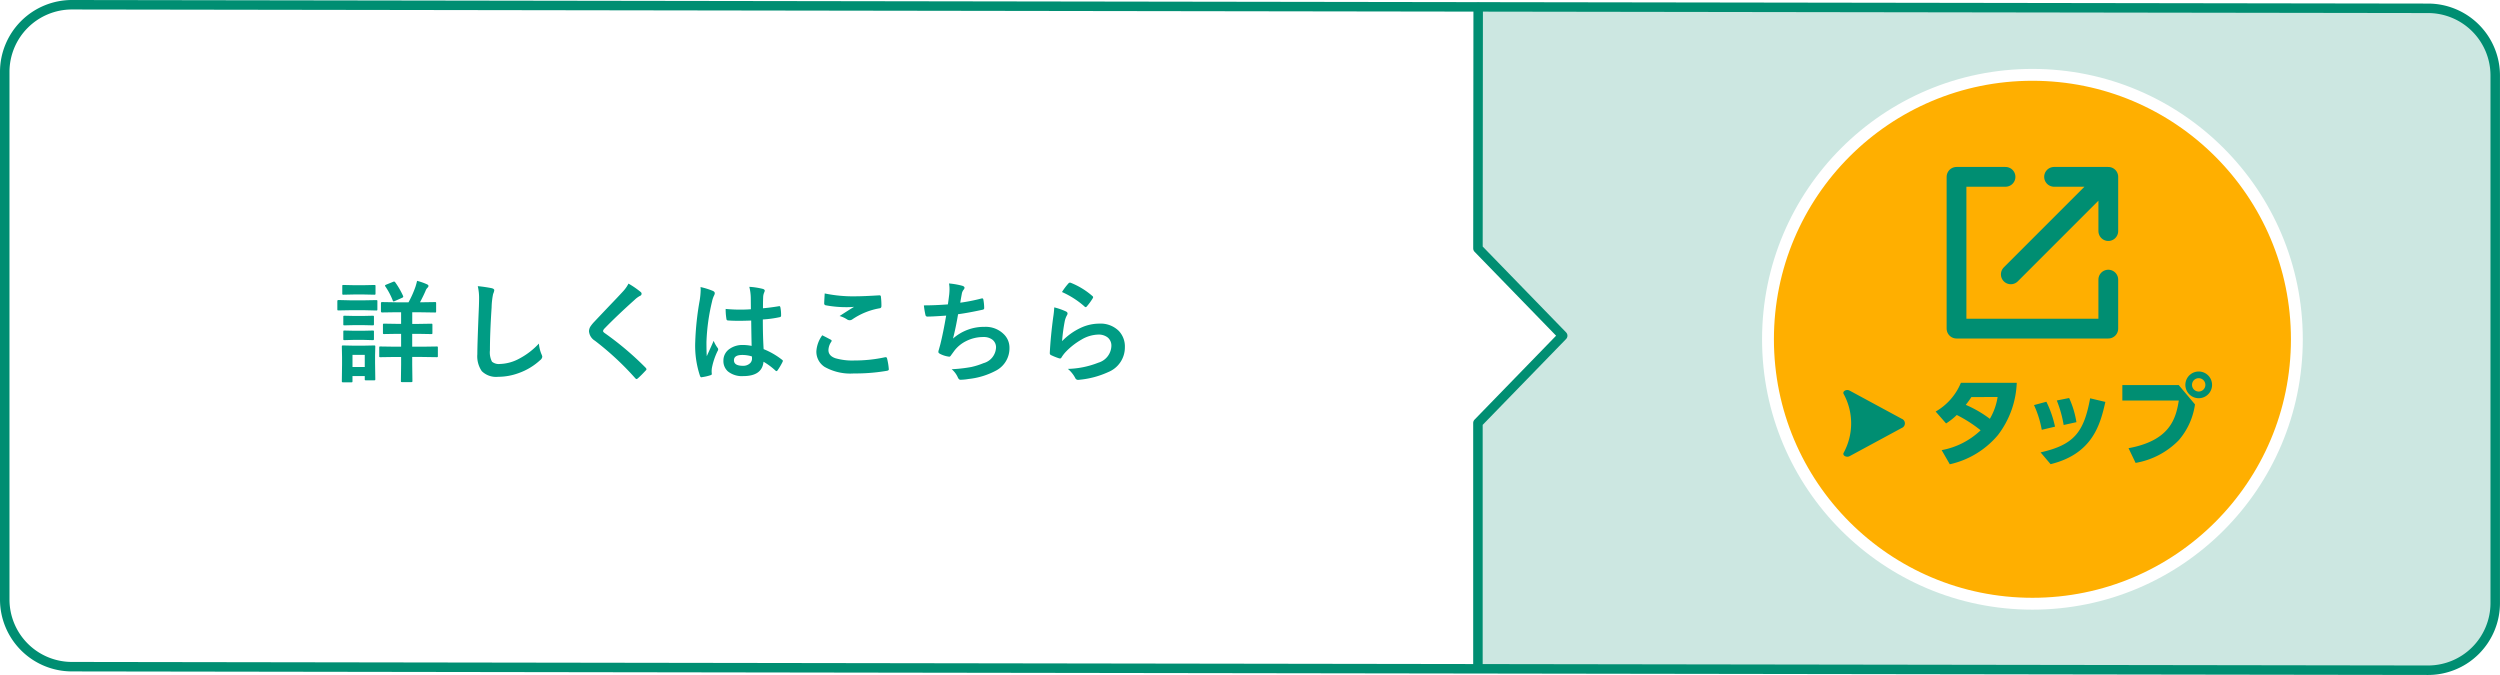
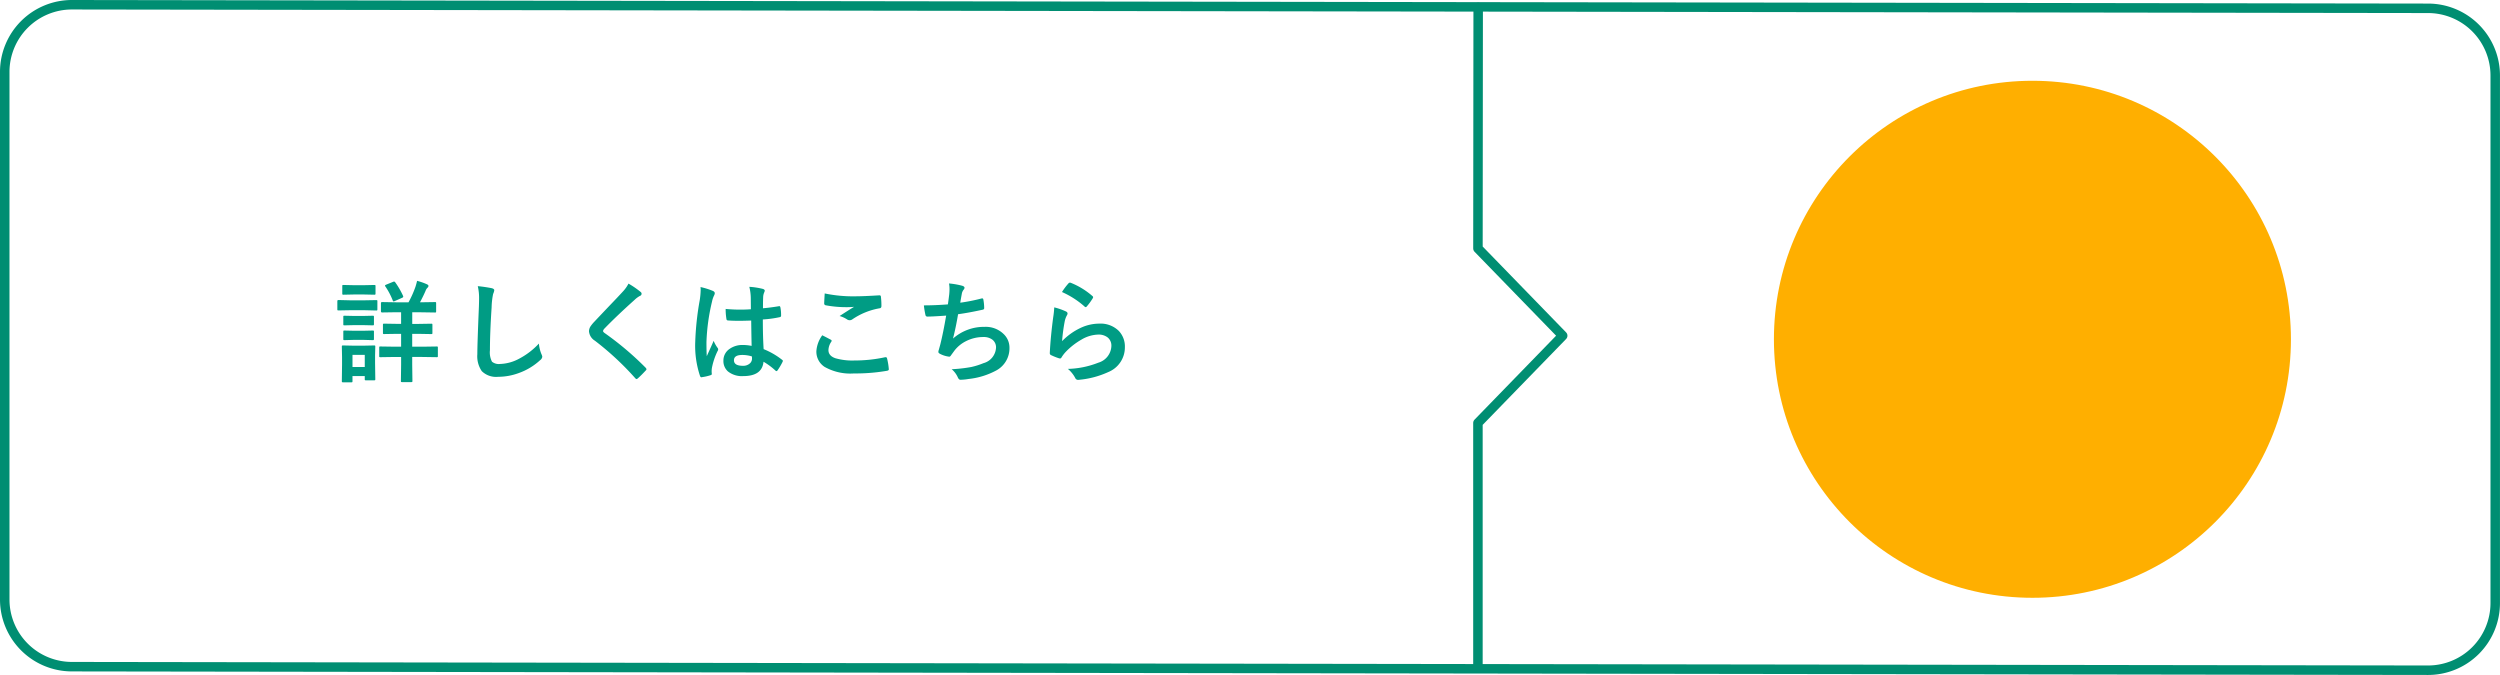
<svg xmlns="http://www.w3.org/2000/svg" width="316.255" height="85.388">
  <defs>
    <filter id="a" x="218.904" y="4.718" width="76.403" height="76.403" filterUnits="userSpaceOnUse">
      <feOffset />
      <feGaussianBlur stdDeviation="1.5" result="b" />
      <feFlood flood-color="#002e25" />
      <feComposite operator="in" in2="b" />
      <feComposite in="SourceGraphic" />
    </filter>
  </defs>
  <path d="M9.5.6h177.449c-.142.212.061 83.944 0 83.736H9.5a8.708 8.708 0 01-8.9-8.5V9.1A8.708 8.708 0 019.5.6z" fill="#fff" />
-   <path d="M305.644.731h-32.588S234.301.641 212.778.61s-25.816 0-25.816 0v30.831l10.721 11.036-10.721 11.037v30.831h67.952l18.139.121h32.591c8.057 2.159 10.189-4.585 10.189-10.189V10.924c0-5.604-2.961-10.193-10.189-10.193z" fill="#cce7e1" />
-   <path d="M197.683 42.468l-12.821 13.057V29.246z" fill="#fff" />
  <path d="M9.1.6l298.051.452a8.5 8.5 0 018.5 8.5v66.733a8.5 8.5 0 01-8.5 8.5L9.1 84.336a8.5 8.5 0 01-8.5-8.5V9.1A8.5 8.5 0 019.1.6z" fill="none" stroke="#008e72" stroke-width="1.2" />
  <path d="M186.961 84.336V53.505l8.6-8.851 2.124-2.187-10.722-11.037h0l.029-30.49" fill="none" stroke="#008e72" stroke-linecap="round" stroke-linejoin="round" stroke-width="1.2" />
  <path d="M52.855 42.231h-.711v1.627h1.271l1.825-.027q.109 0 .13.027a.235.235 0 01.021.123v1.053a.205.205 0 01-.024.126.205.205 0 01-.126.024l-1.825-.027h-1.271v.964l.027 2.058q0 .116-.027.137a.324.324 0 01-.144.021h-1.135q-.109 0-.13-.027a.255.255 0 01-.021-.13l.027-2.058v-.964h-.8l-1.818.027q-.109 0-.13-.027a.235.235 0 01-.021-.123v-1.054q0-.109.027-.13a.235.235 0 01.123-.021l1.818.027h.8v-1.626h-.465l-1.675.027a.216.216 0 01-.137-.027.235.235 0 01-.021-.123v-1.012q0-.109.027-.13a.255.255 0 01.13-.024l1.675.027h.465v-1.47h-.629l-1.777.027q-.144 0-.144-.157v-1.007q0-.15.144-.15l1.78.03h1.565a12.737 12.737 0 00.882-1.976q.123-.39.2-.738a7.671 7.671 0 011.271.444q.171.089.171.2a.338.338 0 01-.137.239 1.071 1.071 0 00-.239.4q-.349.793-.7 1.429h.116l1.777-.027q.109 0 .13.027a.235.235 0 01.021.123v1.012q0 .116-.027.137a.235.235 0 01-.123.021l-1.777-.027H52.15v1.47h.711l1.682-.027a.216.216 0 01.137.027.235.235 0 01.021.123v1.012a.205.205 0 01-.024.126.222.222 0 01-.133.024zm-5.379 5.722a.216.216 0 01-.027.137.255.255 0 01-.13.021H46.3q-.116 0-.137-.027a.255.255 0 01-.021-.13v-.377H44.59v.629a.216.216 0 01-.027.137.255.255 0 01-.13.021h-1.019q-.123 0-.15-.034a.214.214 0 01-.021-.123l.027-2.1v-.937l-.027-1.312q0-.116.034-.137a.276.276 0 01.137-.021l1.271.027h1.347l1.285-.027q.116 0 .137.027a.255.255 0 01.021.13l-.027 1.073v1zm-1.333-3.062h-1.552v1.538h1.552zm-1.832-6.9h1.777l1.5-.027q.109 0 .13.027a.235.235 0 01.021.123v1a.232.232 0 01-.027.144.235.235 0 01-.123.021l-1.501-.037h-1.777l-1.5.027q-.1 0-.116-.034a.255.255 0 01-.021-.13v-1q0-.15.137-.15zm.417-1.914h1.347l1.258-.027q.123 0 .144.027a.186.186 0 01.027.123v.93q0 .109-.034.13a.276.276 0 01-.137.021l-1.258-.027h-1.347l-1.271.027a.216.216 0 01-.137-.027.235.235 0 01-.021-.123v-.93q0-.109.027-.13a.255.255 0 01.13-.021zm.041 3.89h1.189l1.176-.027a.249.249 0 01.15.027.235.235 0 01.021.123v.916q0 .109-.034.13a.276.276 0 01-.137.021l-1.176-.027h-1.189l-1.189.027q-.109 0-.13-.027a.235.235 0 01-.021-.123v-.916q0-.109.027-.13a.235.235 0 01.123-.021zm0 1.873h1.189l1.176-.027a.249.249 0 01.15.027.255.255 0 01.021.13v.9q0 .109-.034.137a.276.276 0 01-.137.021l-1.176-.034h-1.189l-1.189.034q-.109 0-.13-.027a.255.255 0 01-.021-.13v-.9q0-.116.027-.137a.235.235 0 01.123-.021zm4.956-6.187a.365.365 0 01.13-.034.184.184 0 01.137.089 10.085 10.085 0 01.991 1.709.371.371 0 01.027.116q0 .082-.164.15l-.9.4a.52.52 0 01-.164.048q-.055 0-.1-.123a8.77 8.77 0 00-.937-1.777.233.233 0 01-.041-.1q0-.055.15-.123zm10.715.547a17.448 17.448 0 011.75.253q.335.082.335.267a1.694 1.694 0 01-.144.465 9.406 9.406 0 00-.191 1.7q-.212 3.24-.212 5.421a2.562 2.562 0 00.26 1.449 1.363 1.363 0 001.025.287 5.427 5.427 0 002.454-.69 9.241 9.241 0 002.454-1.89 4.576 4.576 0 00.321 1.333 1.057 1.057 0 01.109.335.658.658 0 01-.28.438 7.876 7.876 0 01-2.721 1.633 7.55 7.55 0 01-2.584.465 2.576 2.576 0 01-2.071-.718 3.314 3.314 0 01-.561-2.14q0-1.306.2-6.05.021-.711.021-.971a6.607 6.607 0 00-.166-1.592zm19.068-.321a10.853 10.853 0 011.544 1.063.272.272 0 01.109.219.277.277 0 01-.2.267 3.058 3.058 0 00-.67.492q-2.3 2.064-3.821 3.637a.7.7 0 00-.185.308q0 .109.185.253a38.419 38.419 0 015.211 4.406.368.368 0 01.1.185.262.262 0 01-.1.164q-.561.608-.971.971a.38.38 0 01-.191.109q-.062 0-.171-.123a36.4 36.4 0 00-5.093-4.73 1.55 1.55 0 01-.745-1.183 1.174 1.174 0 01.205-.649 4.56 4.56 0 01.479-.581q.54-.574 1.894-2 1.046-1.087 1.668-1.764a4.309 4.309 0 00.751-1.049zm15.574 7.877q-.027-1.155-.055-3.206-.984.034-1.537.034-.752 0-1.347-.041-.232 0-.246-.185a7.452 7.452 0 01-.1-1.278q.93.089 1.866.089.656 0 1.326-.048l-.014-1.47a6.226 6.226 0 00-.185-1.367 9.152 9.152 0 011.7.26q.253.075.253.239a.929.929 0 01-.082.239 1.627 1.627 0 00-.116.492q-.027.472-.027 1.483.93-.081 1.982-.255a.384.384 0 01.089-.014q.1 0 .137.178a4.925 4.925 0 01.082 1 .185.185 0 01-.157.212 13.917 13.917 0 01-2.151.295q0 2.064.1 3.753a9.476 9.476 0 012.324 1.34q.109.075.109.144a.414.414 0 01-.041.137 8.047 8.047 0 01-.642 1.079.184.184 0 01-.13.082.189.189 0 01-.12-.068 8.612 8.612 0 00-1.514-1.121q-.177 1.818-2.563 1.818a2.82 2.82 0 01-1.942-.595 1.745 1.745 0 01-.567-1.36 1.756 1.756 0 01.786-1.49 2.787 2.787 0 011.668-.49 5.6 5.6 0 011.114.114zm.034 1.333a4 4 0 00-1.216-.185q-1.053 0-1.053.67 0 .7 1.135.7a1.244 1.244 0 00.875-.3.8.8 0 00.273-.608 2.339 2.339 0 00-.013-.277zm-6.5-8.777a9.33 9.33 0 011.593.5q.212.116.212.28a.742.742 0 01-.1.308 3.232 3.232 0 00-.253.772 25.412 25.412 0 00-.7 5.1q0 1.2.041 1.791.1-.232.458-1.019.253-.554.41-.93a4.1 4.1 0 00.492.882.321.321 0 01.082.2.442.442 0 01-.082.226 8.569 8.569 0 00-.711 2.12 3.075 3.075 0 00-.034.431 3.064 3.064 0 00.021.314v.03q0 .1-.171.15a5.736 5.736 0 01-1.046.24.4.4 0 01-.109.021q-.1 0-.171-.185a12.073 12.073 0 01-.6-4.272 36.333 36.333 0 01.572-5.312 9.55 9.55 0 00.116-1.258 3.414 3.414 0 00-.02-.39zm15.4 6.1q.54.273 1.08.561.109.062.109.137a.238.238 0 01-.041.116 1.955 1.955 0 00-.364 1.063q0 .718.868 1.025a7.736 7.736 0 002.454.287 17.783 17.783 0 003.794-.4.717.717 0 01.123-.014.164.164 0 01.171.144 7.925 7.925 0 01.226 1.367v.024q0 .144-.239.185a23.459 23.459 0 01-4.178.335 6.621 6.621 0 01-3.7-.827 2.294 2.294 0 01-1.046-2 3.876 3.876 0 01.747-2.006zm.308-5.291a17.548 17.548 0 003.931.362q.964 0 2.967-.123h.041a.158.158 0 01.171.157 9.411 9.411 0 01.068 1.189q0 .273-.239.294a8.8 8.8 0 00-3.425 1.388.6.6 0 01-.355.123.612.612 0 01-.294-.082 3.319 3.319 0 00-.978-.451q1.142-.745 1.832-1.162a10.421 10.421 0 01-1.148.041 13.936 13.936 0 01-2.447-.239.227.227 0 01-.185-.253q.003-.223.064-1.247zm15.585 1.385q.062-.39.171-1.285.034-.383.034-.663a3.854 3.854 0 00-.062-.7 9.521 9.521 0 011.682.294q.28.089.28.253a.4.4 0 01-.1.226 1.125 1.125 0 00-.239.513q-.144.779-.2 1.148a22.239 22.239 0 002.632-.52.66.66 0 01.15-.027q.116 0 .144.171a6.167 6.167 0 01.1 1.032.2.2 0 01-.171.226q-1.812.4-3.131.574-.28 1.675-.643 3.083a5.911 5.911 0 014.013-1.483 3.225 3.225 0 012.365.882 2.375 2.375 0 01.766 1.765 3.186 3.186 0 01-1.6 2.83 9.478 9.478 0 01-3.573 1.117 6.817 6.817 0 01-1.027.1q-.212 0-.349-.335a2.9 2.9 0 00-.759-1 18.087 18.087 0 002.475-.28 9.2 9.2 0 001.54-.485A2.145 2.145 0 00126 43.968a1.215 1.215 0 00-.451-.991 1.784 1.784 0 00-1.142-.342 4.817 4.817 0 00-2.242.54 4.24 4.24 0 00-1.442 1.2l-.39.533q-.13.212-.232.212h-.034a3.371 3.371 0 01-1.053-.308q-.308-.137-.308-.28a.912.912 0 01.055-.28q.068-.239.185-.663.369-1.47.745-3.664-1.709.123-2.352.123a.238.238 0 01-.267-.2 10.8 10.8 0 01-.2-1.217q1.428-.002 3.037-.125zm14.434-1.564a7.914 7.914 0 01.827-1.1.256.256 0 01.178-.089.325.325 0 01.089.014 9.489 9.489 0 012.747 1.675.222.222 0 01.1.157.407.407 0 01-.068.164 7.744 7.744 0 01-.718.984q-.089.109-.15.109a.264.264 0 01-.171-.1 11.082 11.082 0 00-2.834-1.814zm-.978 1.94a8.329 8.329 0 011.456.506q.226.1.226.267a.426.426 0 01-.068.212 2.649 2.649 0 00-.28.738 21.563 21.563 0 00-.342 2.55 7.976 7.976 0 012.343-1.676 5.564 5.564 0 012.338-.54 3.283 3.283 0 012.5.93 2.862 2.862 0 01.762 2.064 3.367 3.367 0 01-2.113 3.138 11.234 11.234 0 01-3.587.964 1.678 1.678 0 01-.219.021.383.383 0 01-.342-.2 3.817 3.817 0 00-.95-1.189 11.245 11.245 0 003.849-.786 2.285 2.285 0 001.654-2.112 1.337 1.337 0 00-.444-1.06 1.836 1.836 0 00-1.237-.383 4.368 4.368 0 00-2.119.643 8.679 8.679 0 00-1.914 1.483 4.244 4.244 0 00-.6.772.209.209 0 01-.178.124.66.66 0 01-.15-.027 8.083 8.083 0 01-.95-.379.278.278 0 01-.2-.28q.109-2.112.431-4.519a11.775 11.775 0 00.134-1.261z" fill="#009c84" />
  <g>
    <g transform="translate(223.904 9.718)">
      <circle cx="33.202" cy="33.202" r="33.202" fill="none" stroke="#fff" stroke-width="2" />
      <g transform="translate(-223.9 -9.72)" filter="url(#a)">
        <circle cx="33.202" cy="33.202" r="33.202" transform="translate(223.9 9.72)" fill="#ffaf00" stroke="#fff" />
      </g>
    </g>
    <g fill="#008e72">
-       <path d="M244.865 52.062a7.463 7.463 0 003.192-3.637h7.065a11.565 11.565 0 01-2.384 6.617 11.1 11.1 0 01-6.084 3.69l-1.03-1.789a9.706 9.706 0 004.93-2.509 16.713 16.713 0 00-3.017-1.938 8.15 8.15 0 01-1.354 1.069zm4.522-1.836c-.212.323-.322.484-.71.991a14.527 14.527 0 013.043 1.764 7.782 7.782 0 00.981-2.756zM258.288 54.372a12.87 12.87 0 00-.981-3.129l1.564-.422a13.421 13.421 0 011.093 3.153zm-.149 2.855c4.247-.957 5.477-2.56 6.27-6.841l1.925.457c-.632 2.772-1.562 6.557-6.929 7.875zm2.919-3.465a14.942 14.942 0 00-.869-3.1l1.562-.312a11.712 11.712 0 01.92 3.055zM275.609 48.708l2.062 2.448a8.826 8.826 0 01-2.062 4.544 10.01 10.01 0 01-5.452 2.858l-.893-1.862c5.191-.956 5.984-3.665 6.358-6.025h-7.141v-1.962zm4.222-.024a1.689 1.689 0 11-1.691-1.687 1.691 1.691 0 011.691 1.687zm-2.535 0a.844.844 0 10.844-.842.84.84 0 00-.845.842z" />
-     </g>
-     <path d="M240.568 52.974l-6.582-3.56c-.4-.215-.938.074-.767.411a7.771 7.771 0 010 7.466c-.172.337.369.626.767.411l6.582-3.56a.624.624 0 000-1.168z" fill="#008e72" />
+       </g>
    <g fill="none" stroke="#008e72" stroke-linecap="round" stroke-linejoin="round" stroke-width="2.5">
-       <path d="M253.703 22.371h-6.2v19.2h19.2v-6.2M266.705 29.233v-6.862h-6.862M266.705 22.371L254.37 34.706" />
-     </g>
+       </g>
  </g>
</svg>